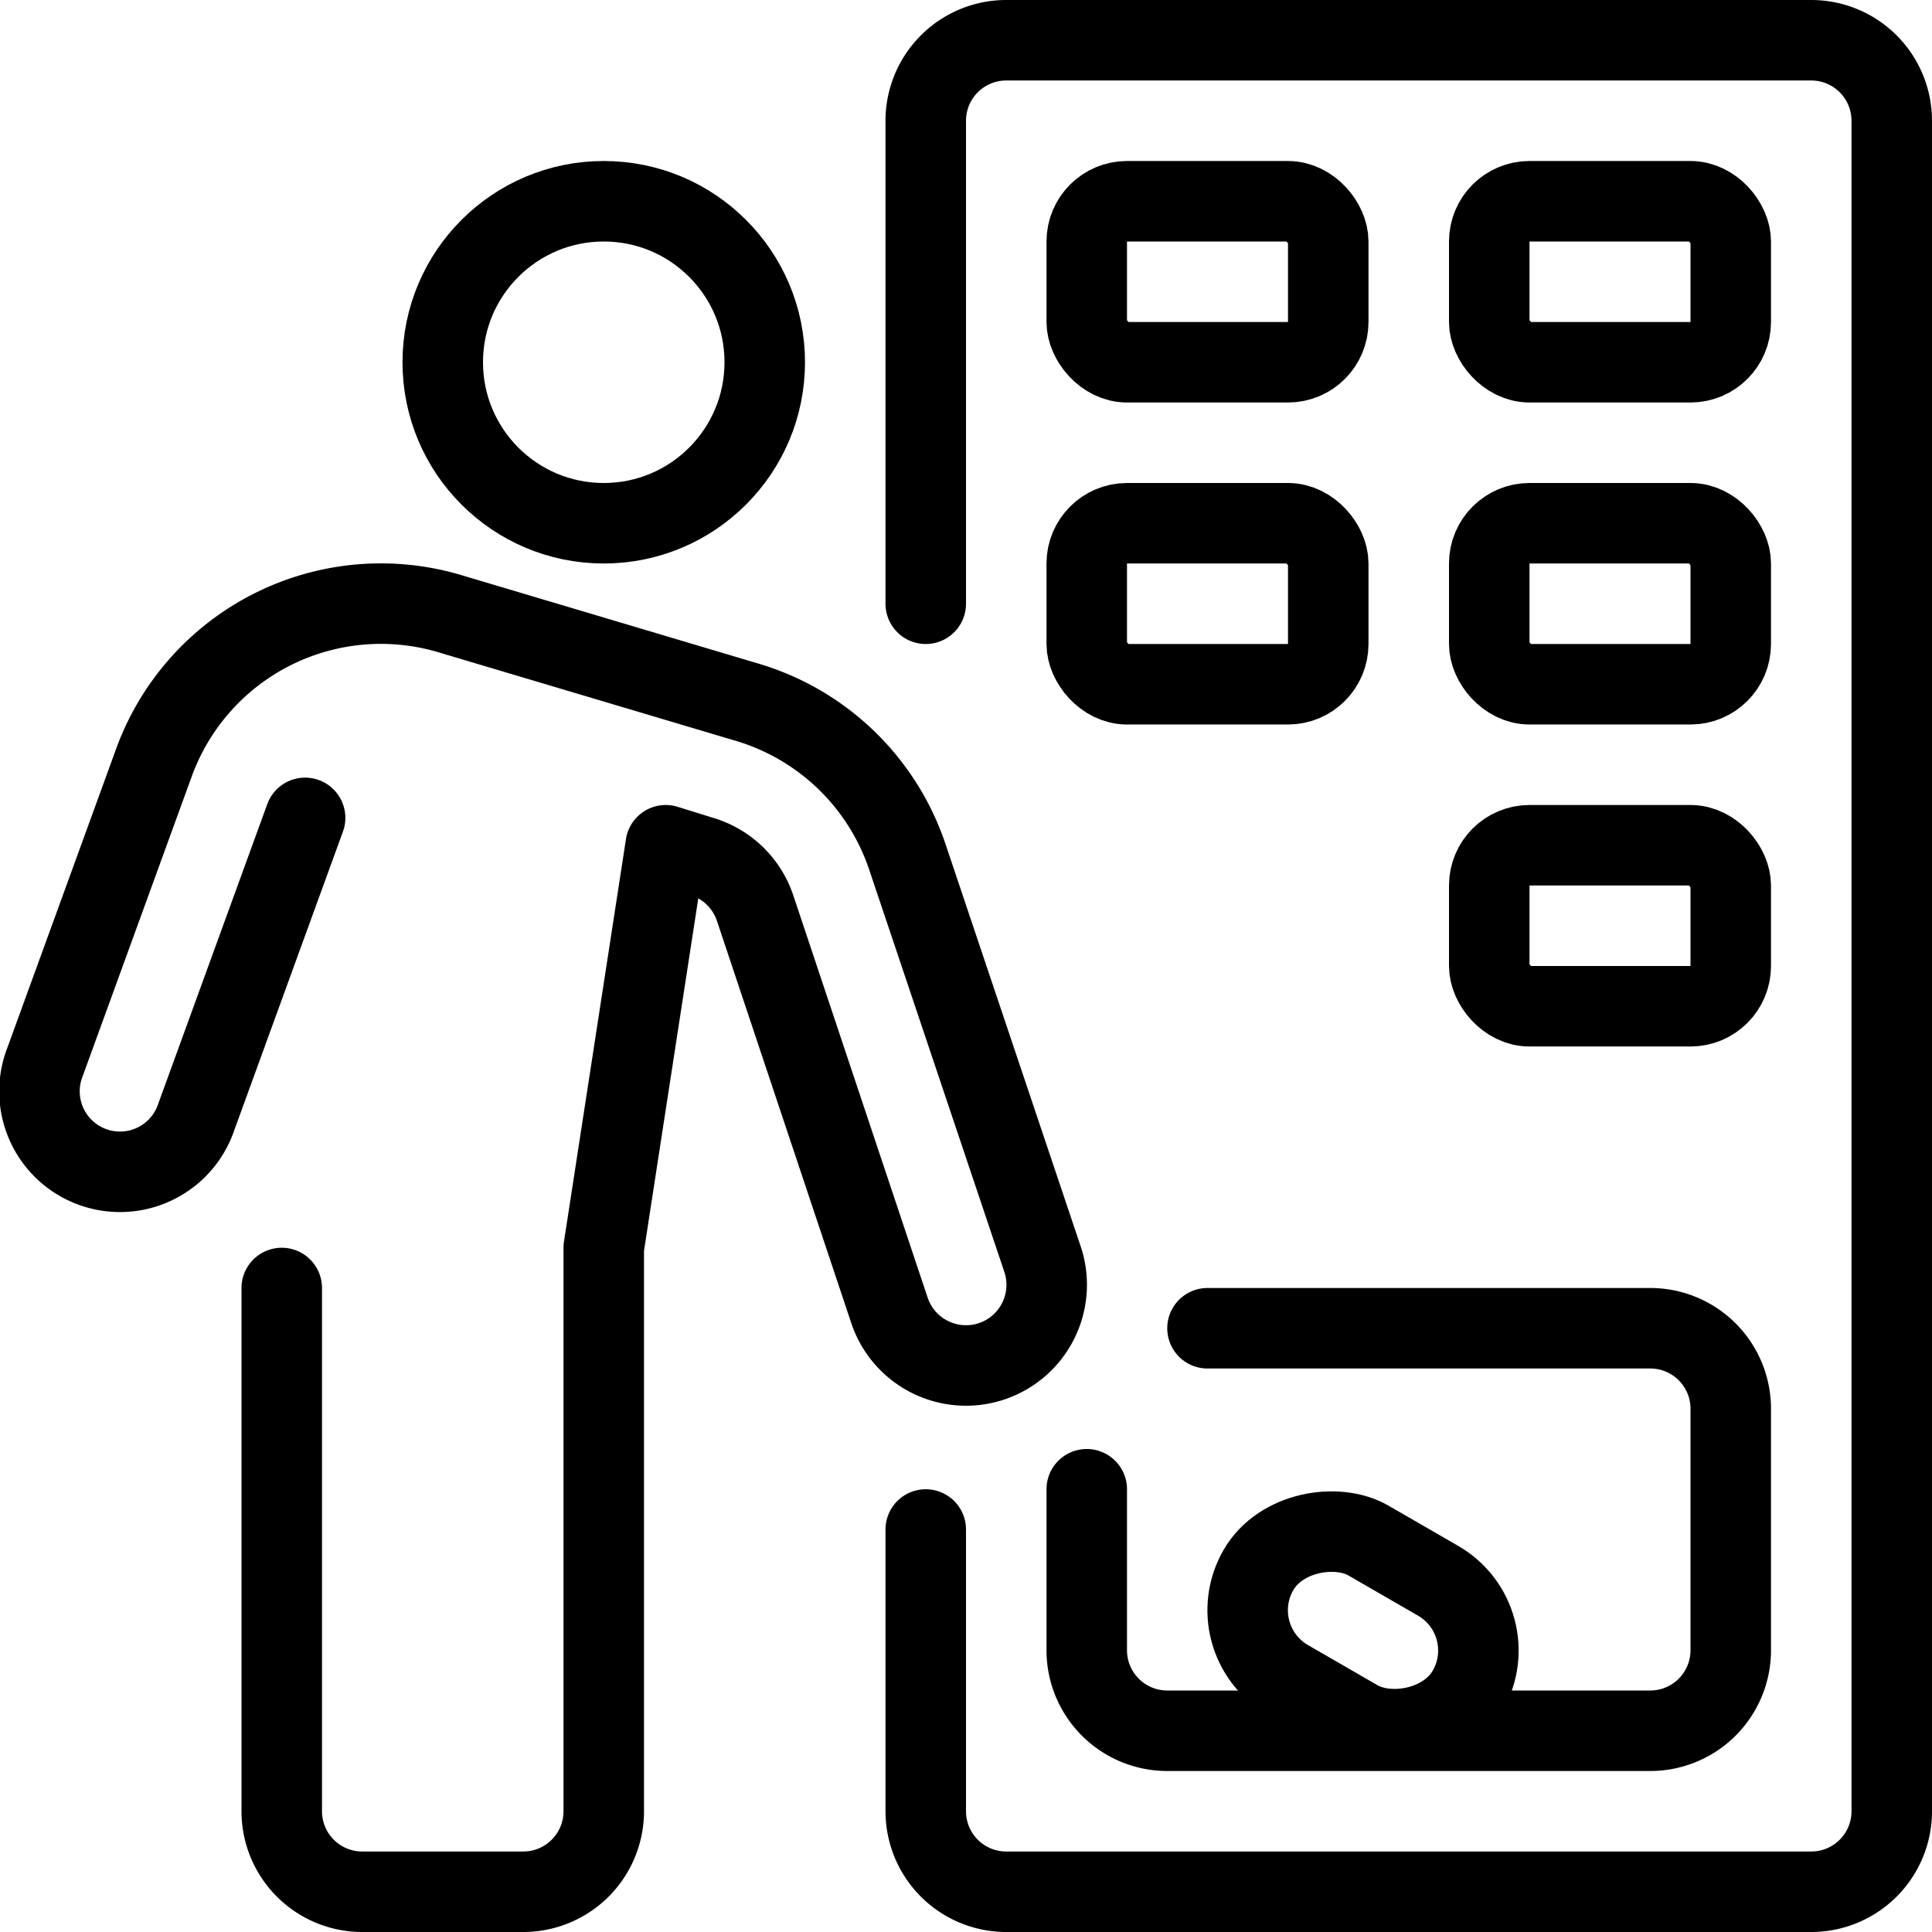
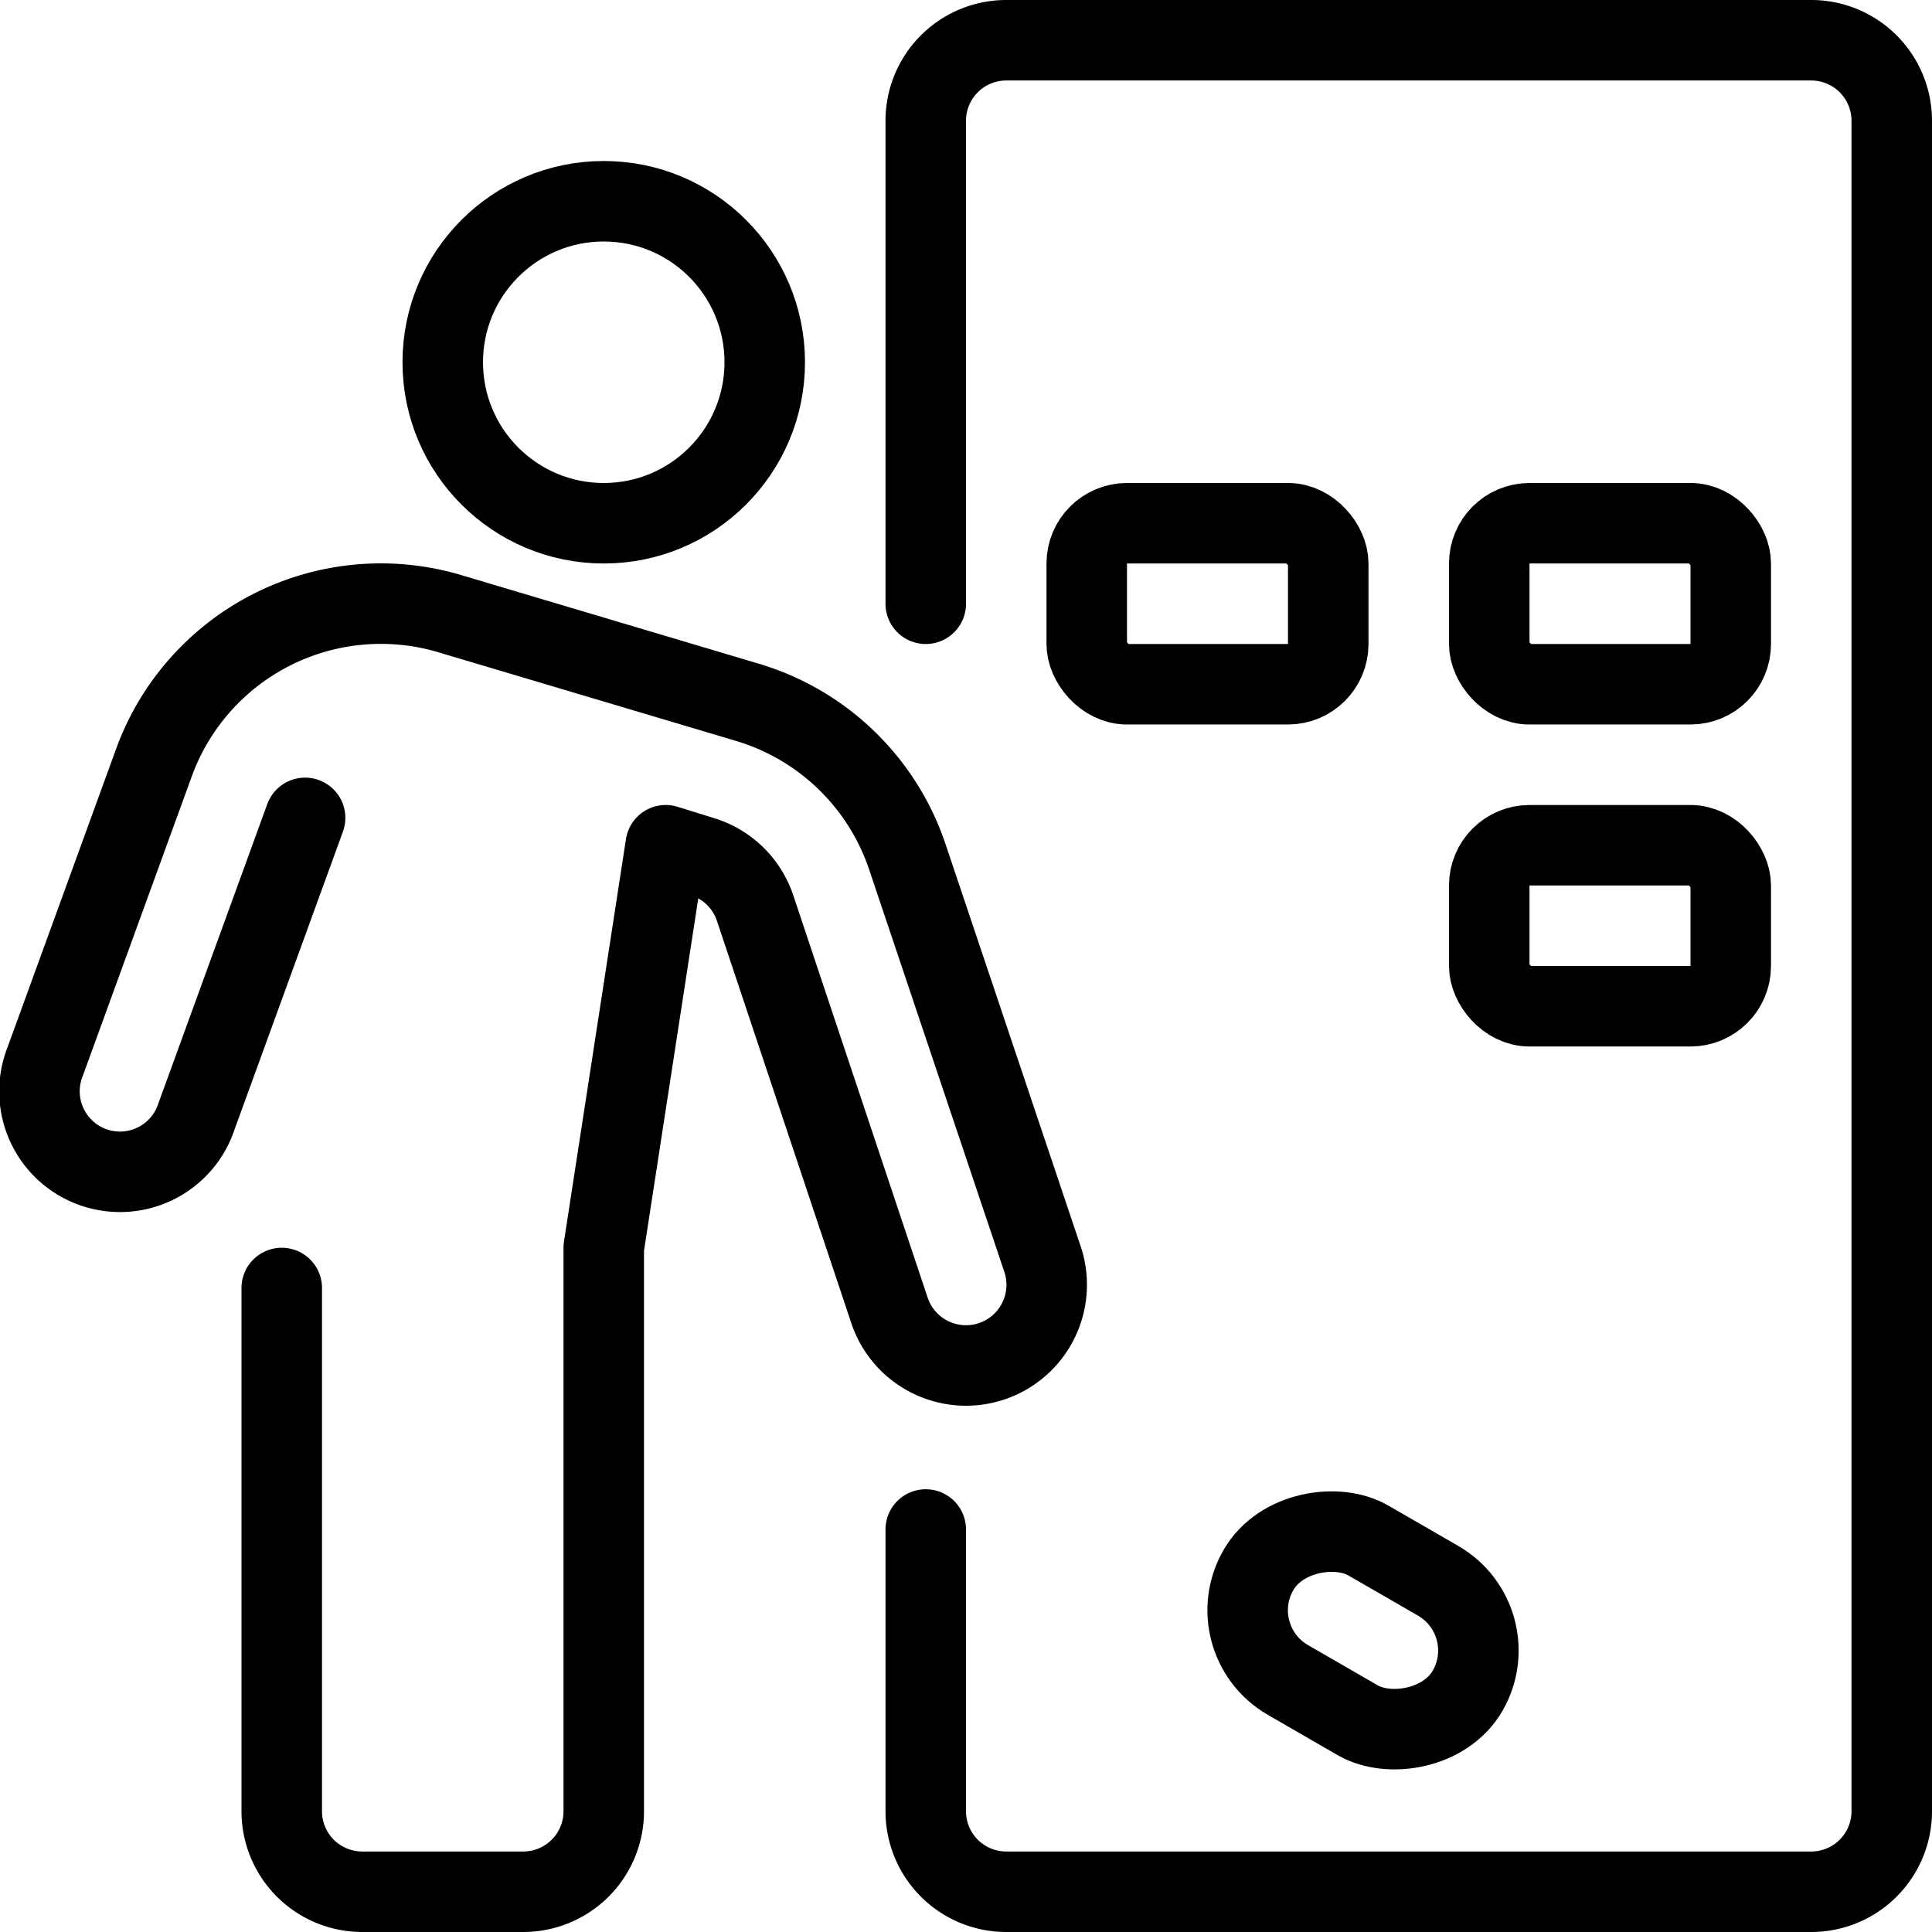
<svg xmlns="http://www.w3.org/2000/svg" viewBox="0 0 24 24">
  <g transform="matrix(1,0,0,1,0,0)">
    <g>
      <circle cx="7.5" cy="4.5" r="2" style="fill: none;stroke: #000000;stroke-linecap: round;stroke-linejoin: round" />
      <path d="M3.5,16V22.5a1,1,0,0,0,1,1h2a1,1,0,0,0,1-1v-7l.77-5,.45.14a1,1,0,0,1,.66.64l1.67,5a1,1,0,0,0,1.9-.64l-1.68-5a3,3,0,0,0-2-1.92L5.61,7.63a3,3,0,0,0-3.7,1.85L.56,13.19a1,1,0,1,0,1.88.68l1.35-3.71" style="fill: none;stroke: #000000;stroke-linecap: round;stroke-linejoin: round" />
      <path d="M11.5,19v3.5a1,1,0,0,0,1,1h10a1,1,0,0,0,1-1V1.5a1,1,0,0,0-1-1h-10a1,1,0,0,0-1,1v6" style="fill: none;stroke: #000000;stroke-linecap: round;stroke-linejoin: round" />
-       <path d="M15,16.5h5.5a1,1,0,0,1,1,1v3a1,1,0,0,1-1,1h-6a1,1,0,0,1-1-1v-2" style="fill: none;stroke: #000000;stroke-linecap: round;stroke-linejoin: round" />
-       <rect x="13.5" y="2.5" width="3" height="2" rx="0.5" style="fill: none;stroke: #000000;stroke-linecap: round;stroke-linejoin: round" />
      <rect x="13.5" y="6.5" width="3" height="2" rx="0.5" style="fill: none;stroke: #000000;stroke-linecap: round;stroke-linejoin: round" />
-       <rect x="18.5" y="2.5" width="3" height="2" rx="0.5" style="fill: none;stroke: #000000;stroke-linecap: round;stroke-linejoin: round" />
      <rect x="18.5" y="6.5" width="3" height="2" rx="0.5" style="fill: none;stroke: #000000;stroke-linecap: round;stroke-linejoin: round" />
      <rect x="18.5" y="10.5" width="3" height="2" rx="0.5" style="fill: none;stroke: #000000;stroke-linecap: round;stroke-linejoin: round" />
      <rect x="15.93" y="18.75" width="2" height="3" rx="1" transform="translate(-9.07 24.79) rotate(-60)" style="fill: none;stroke: #000000;stroke-linecap: round;stroke-linejoin: round" />
    </g>
  </g>
</svg>